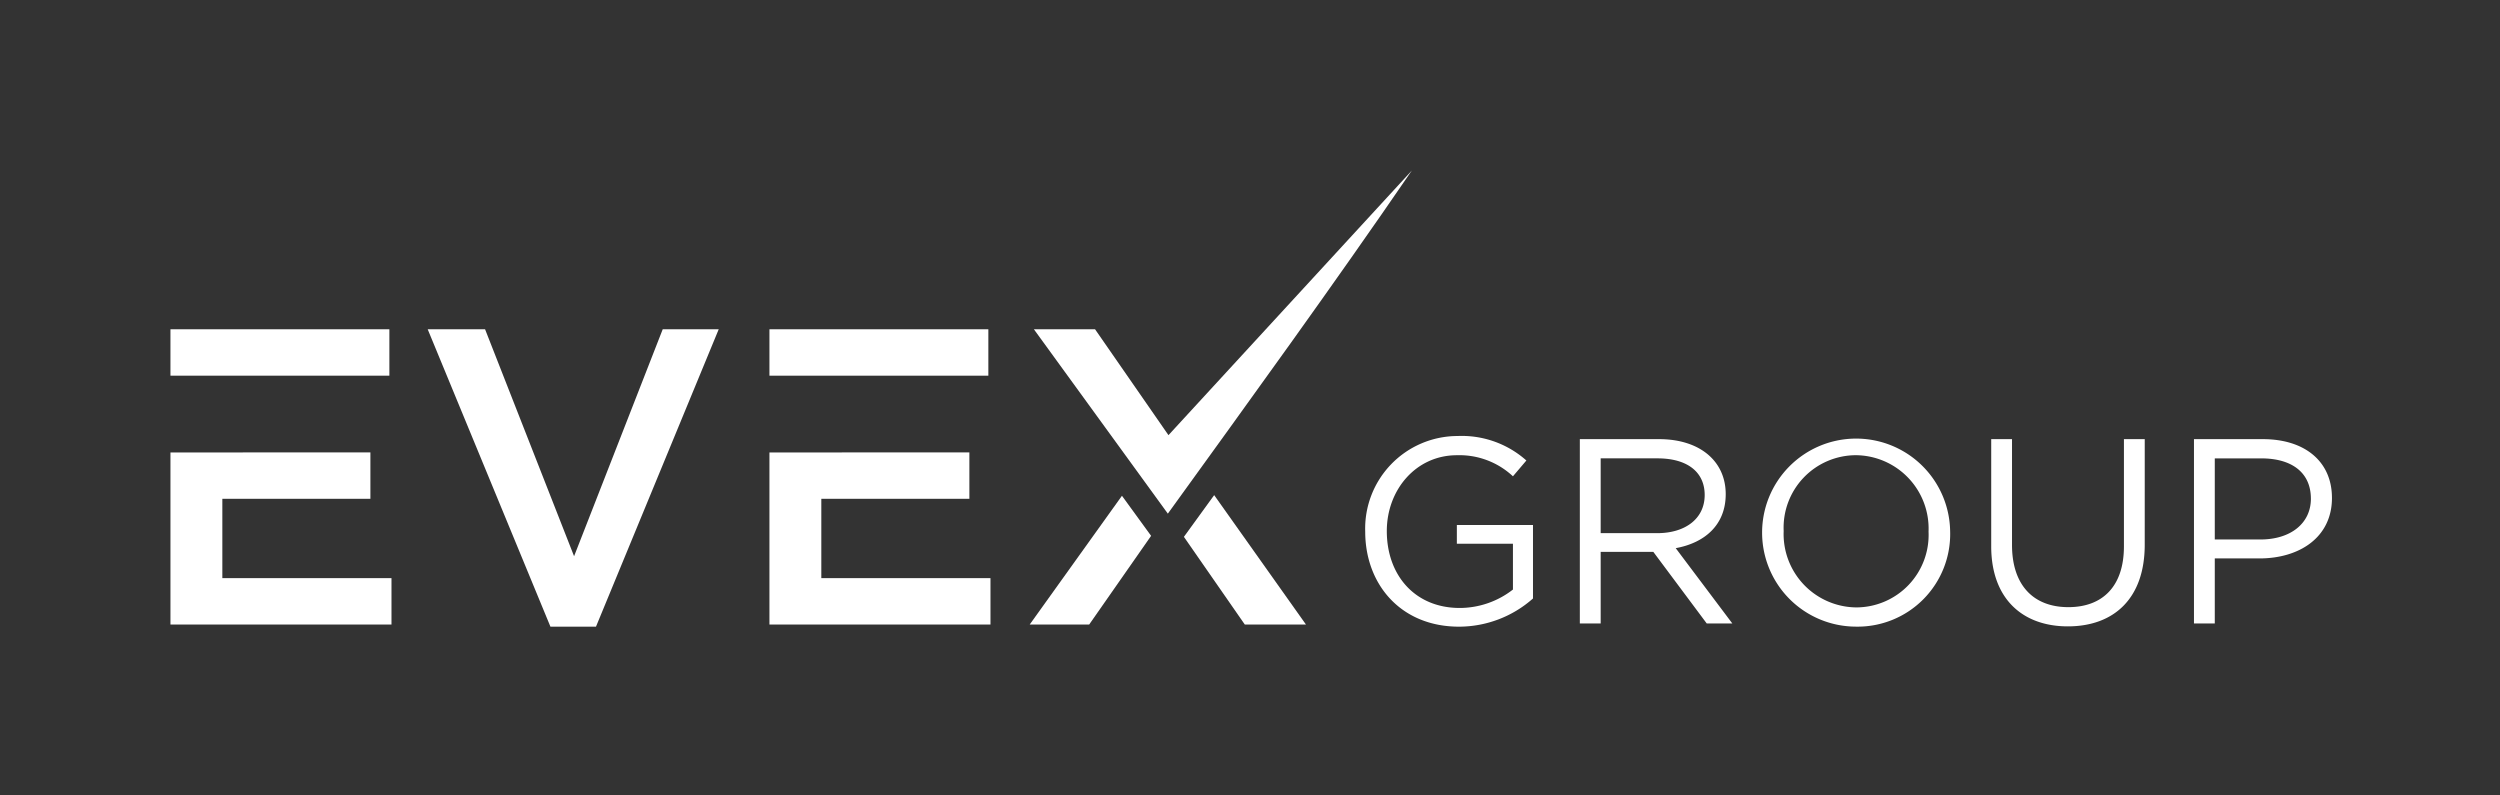
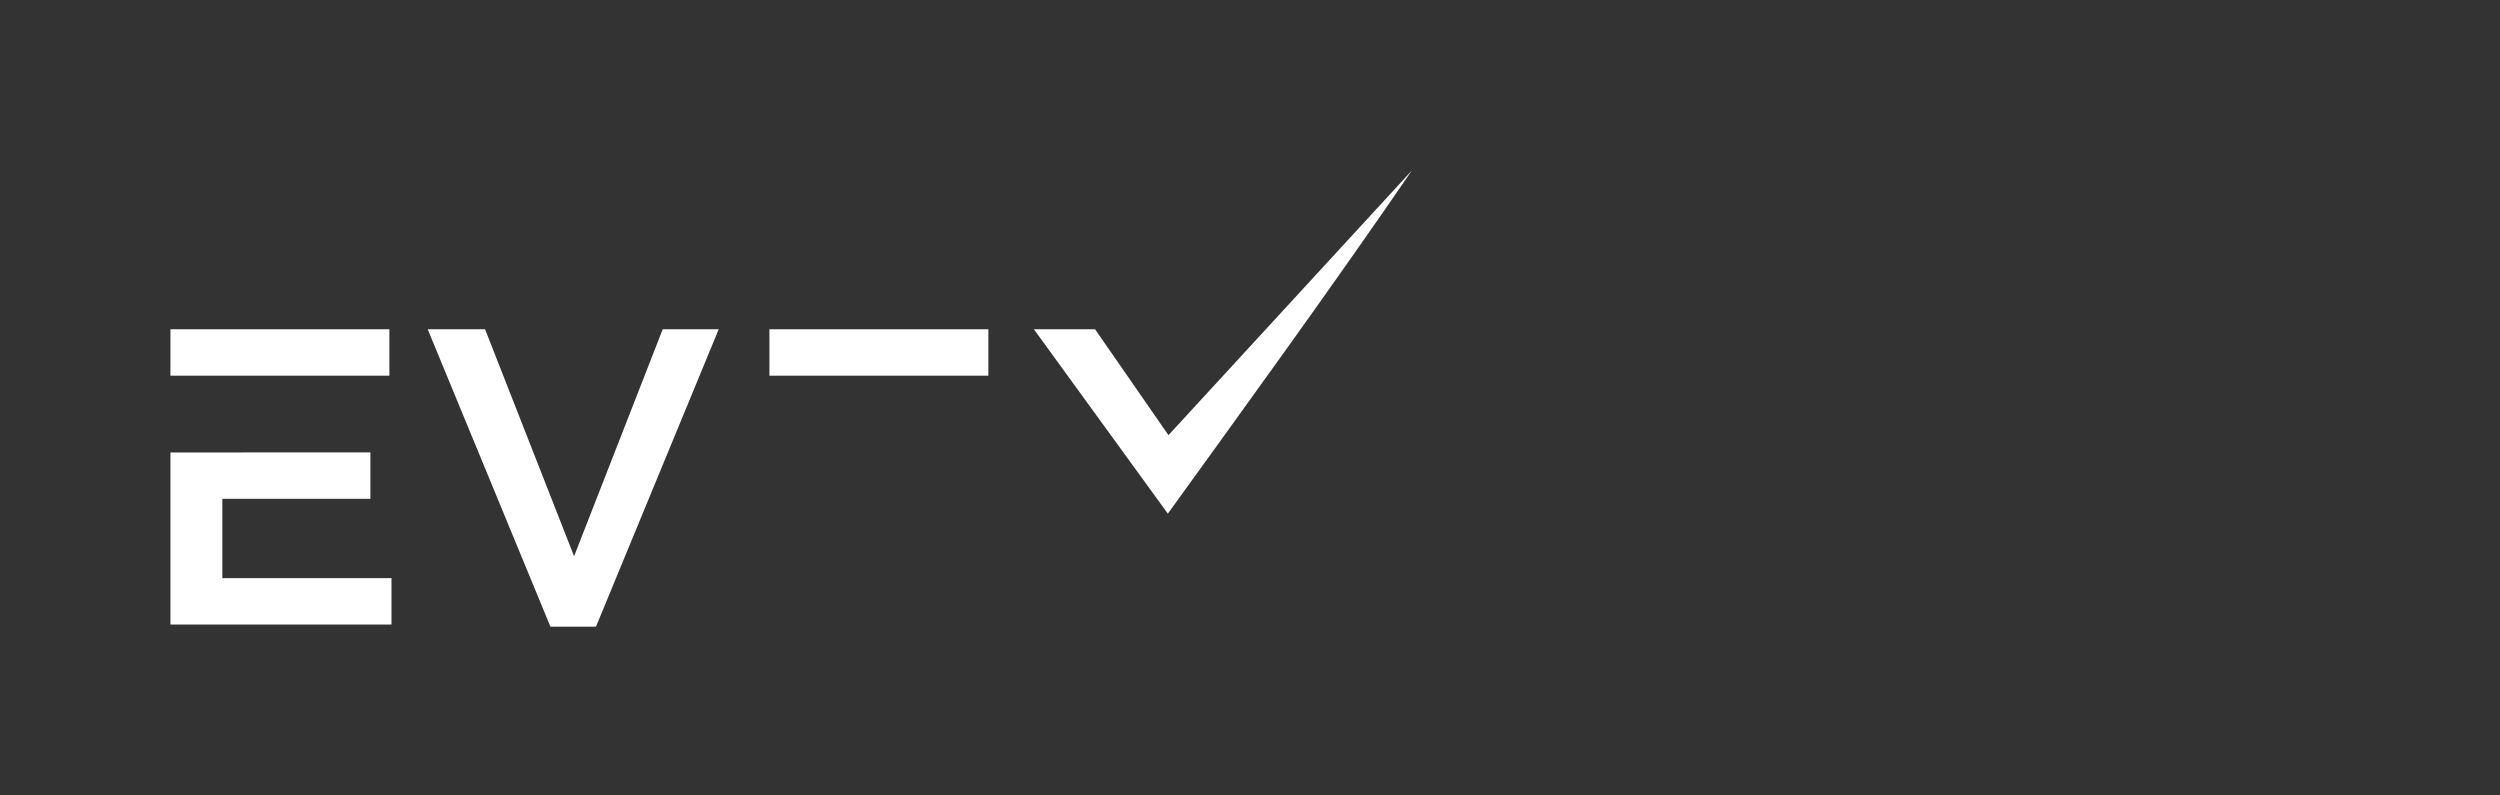
<svg xmlns="http://www.w3.org/2000/svg" width="220" height="70" viewBox="0 0 220 70">
  <rect x="0" y="0" width="220" height="70" fill="#333333" stroke="none" />
  <defs>
    <clipPath id="clip-path">
      <rect id="Rechteck_1884" data-name="Rechteck 1884" width="190.214" height="40.146" fill="#fff" />
    </clipPath>
    <clipPath id="clip-logo_portfolio_group_evex_01_1">
      <rect width="220" height="70" />
    </clipPath>
  </defs>
  <g id="logo_portfolio_group_evex_01_1" data-name="logo_portfolio_group_evex_01 – 1" clip-path="url(#clip-logo_portfolio_group_evex_01_1)">
    <g id="Gruppe_2063" data-name="Gruppe 2063" transform="translate(15 15)">
      <path id="Pfad_6574" data-name="Pfad 6574" d="M0,122.722v15.145H19.451v-4.083H4.566V126.8H17.595v-4.083Z" transform="translate(0 -97.906)" fill="#fff" />
      <rect id="Rechteck_1882" data-name="Rechteck 1882" width="19.265" height="4.083" transform="translate(0 13.976)" fill="#fff" />
      <path id="Pfad_6575" data-name="Pfad 6575" d="M132.654,69.119l-7.8,19.97-7.832-19.97h-5.049l10.8,26.169h4.009l10.8-26.169Z" transform="translate(-89.335 -55.142)" fill="#fff" />
-       <path id="Pfad_6576" data-name="Pfad 6576" d="M260.672,122.722v15.145h19.451v-4.083H265.237V126.8h13.029v-4.083Z" transform="translate(-207.961 -97.906)" fill="#fff" />
      <rect id="Rechteck_1883" data-name="Rechteck 1883" width="19.264" height="4.084" transform="translate(52.711 13.976)" fill="#fff" />
-       <path id="Pfad_6577" data-name="Pfad 6577" d="M373.936,152.69h5.234l5.45-7.807-2.565-3.527Zm13.571-7.719,5.36,7.719h5.382L390.17,141.3Z" transform="translate(-298.323 -112.729)" fill="#fff" />
      <g id="Gruppe_1889" data-name="Gruppe 1889">
        <g id="Gruppe_1888" data-name="Gruppe 1888" clip-path="url(#clip-path)">
          <path id="Pfad_6578" data-name="Pfad 6578" d="M387.612,23.293l-6.459-9.317h-5.382L387.557,30.2c7.24-10.021,14.484-20,21.476-30.2Z" transform="translate(-299.787 0.001)" fill="#fff" fill-rule="evenodd" />
        </g>
      </g>
      <g id="Gruppe_1891" data-name="Gruppe 1891">
        <g id="Gruppe_1890" data-name="Gruppe 1890" clip-path="url(#clip-path)">
-           <path id="Pfad_6579" data-name="Pfad 6579" d="M603.2,121.081c0,2.155-1.761,3.592-4.449,3.592h-4.009v-7.137h4.1c2.618,0,4.357,1.2,4.357,3.545m1.854-.07c0-3.221-2.41-5.168-6.071-5.168h-6.071v16.221h1.831v-5.724h3.939c3.453,0,6.373-1.807,6.373-5.33m-16.476-5.168h-1.831v9.432c0,3.545-1.9,5.353-4.89,5.353-3.105,0-4.959-1.97-4.959-5.469v-9.316h-1.83v9.432c0,4.588,2.734,7.044,6.743,7.044,4.055,0,6.766-2.456,6.766-7.183Zm-19.025,8.134a6.379,6.379,0,0,1-6.349,6.674,6.455,6.455,0,0,1-6.4-6.72,6.378,6.378,0,0,1,6.349-6.674,6.455,6.455,0,0,1,6.4,6.72m1.9-.046a8.274,8.274,0,1,0-8.3,8.412,8.147,8.147,0,0,0,8.3-8.412m-21.6-3.175c0,2.109-1.738,3.36-4.171,3.36H540.7v-6.581h5.005c2.618,0,4.148,1.2,4.148,3.221m2.433,11.308-4.982-6.627c2.549-.463,4.4-2.039,4.4-4.75,0-2.92-2.294-4.843-5.863-4.843h-6.975v16.221H540.7v-6.3h4.634l4.7,6.3Zm-17.542-2.2V123.4h-6.7v1.645h4.936v4.032a7.637,7.637,0,0,1-4.681,1.622c-3.939,0-6.419-2.874-6.419-6.767,0-3.638,2.572-6.674,6.164-6.674a6.9,6.9,0,0,1,4.936,1.854l1.182-1.39a8.548,8.548,0,0,0-6.049-2.155,8.145,8.145,0,0,0-8.133,8.412c0,4.658,3.151,8.366,8.25,8.366a9.83,9.83,0,0,0,6.512-2.479" transform="translate(-414.841 -92.198)" fill="#fff" fill-rule="evenodd" />
-         </g>
+           </g>
      </g>
    </g>
  </g>
</svg>